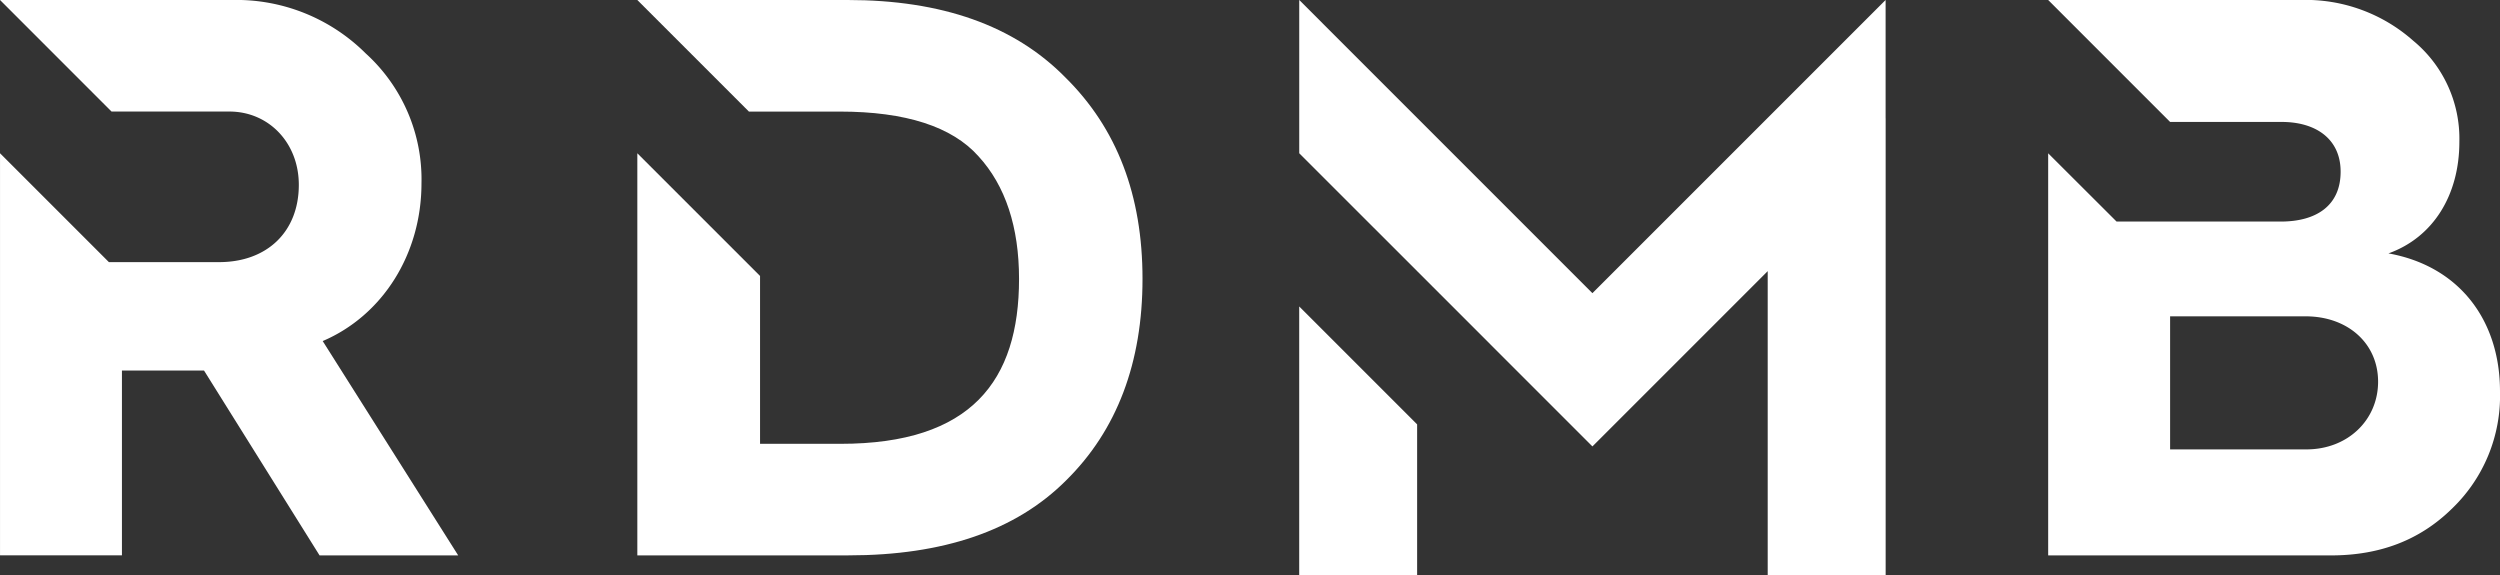
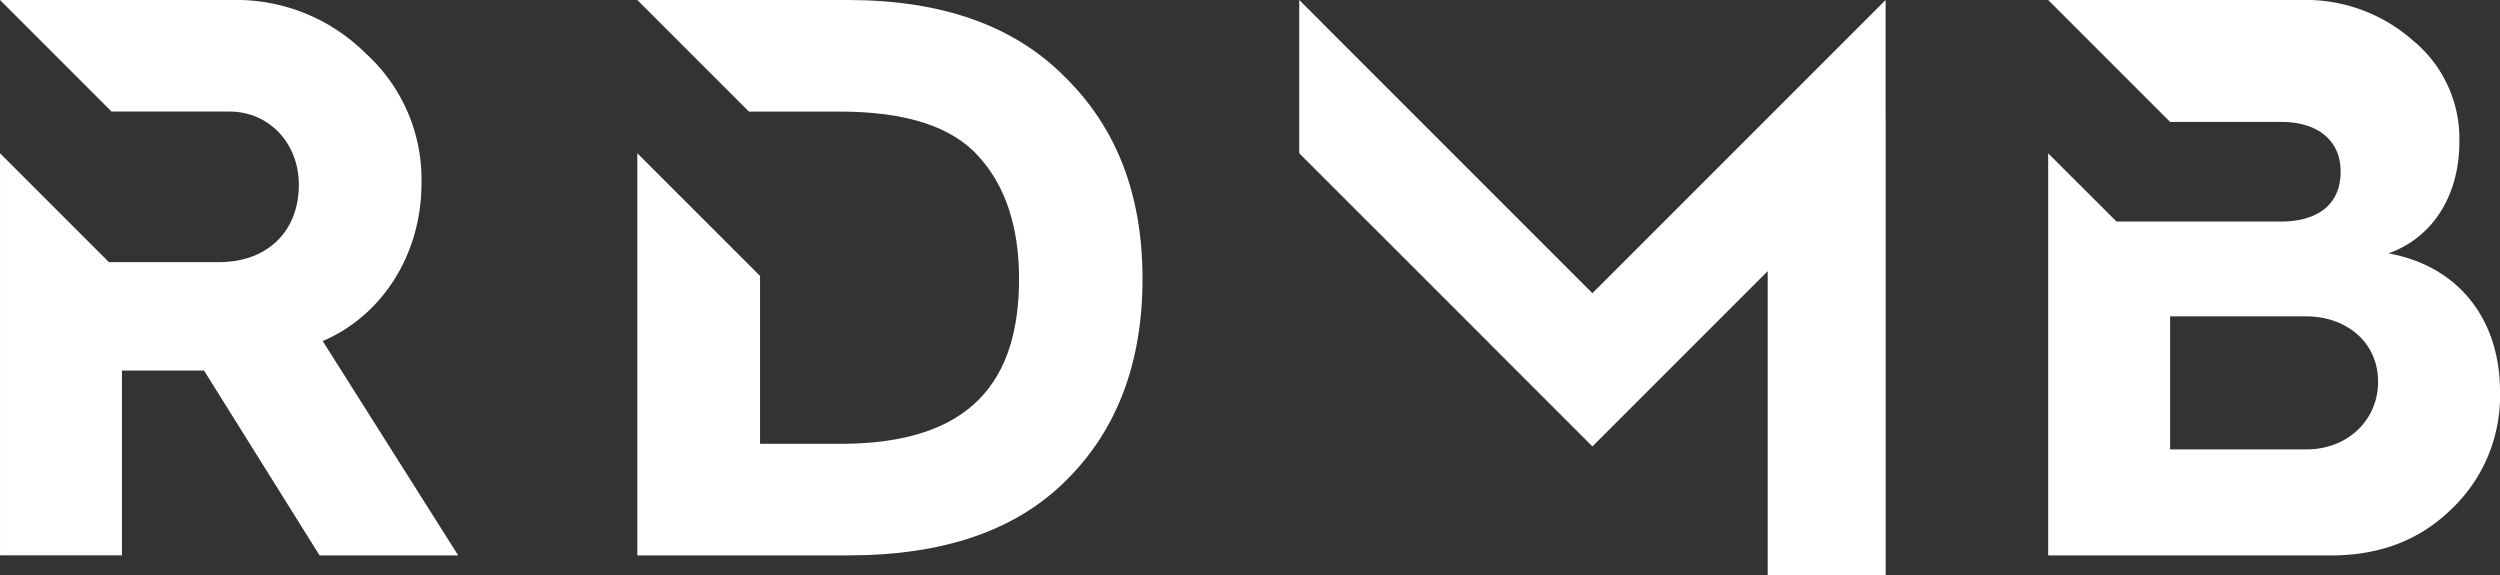
<svg xmlns="http://www.w3.org/2000/svg" width="346.734" height="79.792" viewBox="0 0 346.734 79.792">
  <rect x="0" y="0" width="346.734" height="79.792" fill="#333333" stroke="none" />
  <g id="Group_26149" data-name="Group 26149" transform="translate(-446.254 -82.404)">
    <g id="Group_26148" data-name="Group 26148" transform="translate(446.254 82.404)">
      <g id="Group_26146" data-name="Group 26146">
        <g id="Group_26144" data-name="Group 26144" transform="translate(180.191)">
          <path id="Path_121225" data-name="Path 121225" d="M579.353,98.829V82.4l-40.664,40.664L498.027,82.4V98.829h0v4.824l0,.007q9.225,9.225,18.458,18.454,5.785,5.79,11.577,11.58l10.626,10.626,10.63-10.626L563,120.009v42.185h16.359V98.829Z" transform="translate(-498.022 -82.404)" fill="#fff" />
-           <path id="Path_121226" data-name="Path 121226" d="M498.024,131.9h16.355V110.971L498.024,94.616Z" transform="translate(-498.024 -52.111)" fill="#fff" />
        </g>
        <path id="Path_121227" data-name="Path 121227" d="M491.011,129.706c8.287-3.536,13.7-12.046,13.7-21.883a23.576,23.576,0,0,0-7.737-18.012A25.425,25.425,0,0,0,478.523,82.4H446.254l15.471,15.475h16.356c5.416,0,9.617,4.309,9.617,10.163,0,6.523-4.42,10.72-11.051,10.72h-15.29l-15.1-15.1v55.77h16.909V133.792h11.382l16.025,25.638H509.8Z" transform="translate(-446.254 -82.404)" fill="#fff" />
        <path id="Path_121228" data-name="Path 121228" d="M530.995,93.124c-7.073-7.184-17.128-10.72-30.17-10.72H471.65l15.475,15.475h12.6c9.172,0,15.579,2.1,19.227,6.185,3.759,4.09,5.639,9.836,5.639,17.02,0,14.145-6.631,22.875-24.754,22.875H488.67V120.677L471.65,103.66v55.77h29.286c13.15,0,23.209-3.425,30.17-10.386,7.073-6.961,10.609-16.355,10.609-27.96S538.179,100.2,530.995,93.124Z" transform="translate(-383.256 -82.404)" fill="#fff" />
        <g id="Group_26145" data-name="Group 26145" transform="translate(284.068)">
-           <path id="Path_121229" data-name="Path 121229" d="M527.89,82.429l-.022-.024v.024Z" transform="translate(-527.867 -82.403)" fill="#fff" opacity="0.72" />
          <path id="Path_121230" data-name="Path 121230" d="M575.062,117.548c6.189-2.21,9.836-8.068,9.836-15.471a17.6,17.6,0,0,0-6.411-14.034A22.5,22.5,0,0,0,562.907,82.4h-35.04L544.78,99.316h15.471c4.755,0,8.179,2.363,8.179,6.9,0,4.751-3.425,6.916-8.287,6.916H537.353l-9.485-9.467v55.77h39.237c6.742,0,12.266-2.1,16.686-6.408a21.671,21.671,0,0,0,6.742-16.355C590.533,126.831,584.9,119.316,575.062,117.548ZM563.68,144.732h-18.9V126.277h18.792c5.858,0,10.055,3.759,10.055,9.064S569.427,144.732,563.68,144.732Z" transform="translate(-527.868 -82.404)" fill="#fff" />
        </g>
      </g>
    </g>
  </g>
</svg>